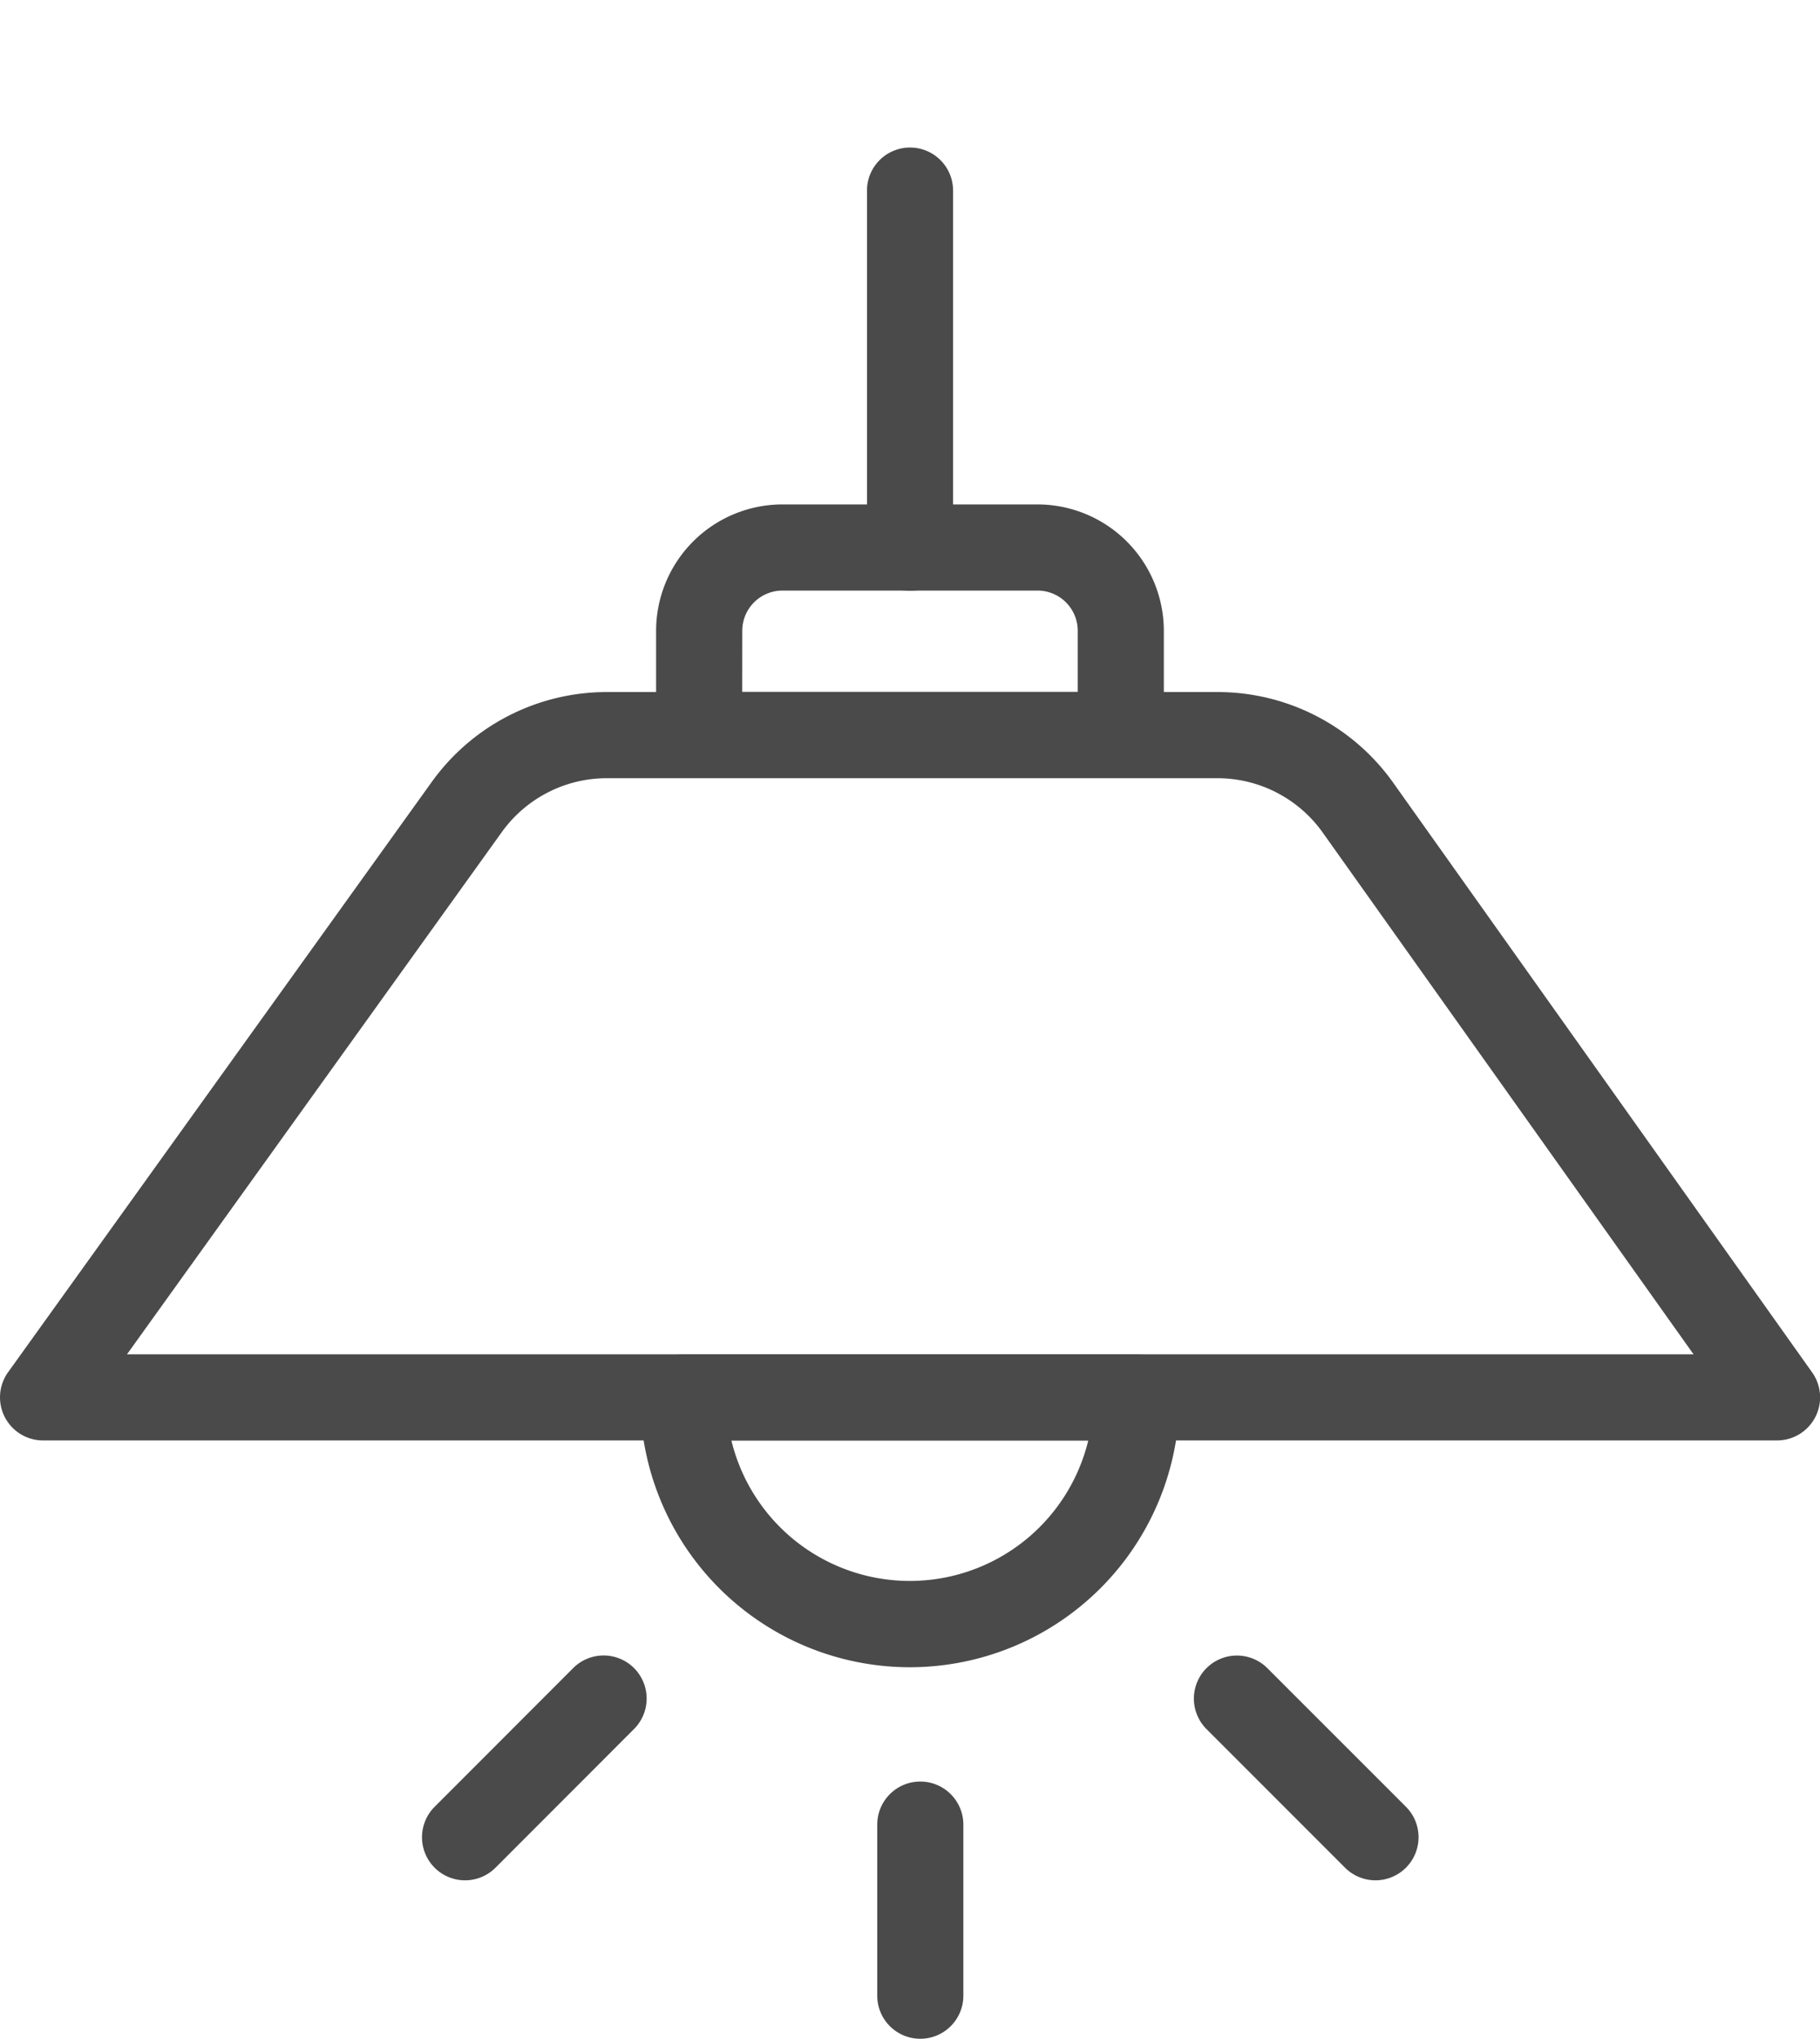
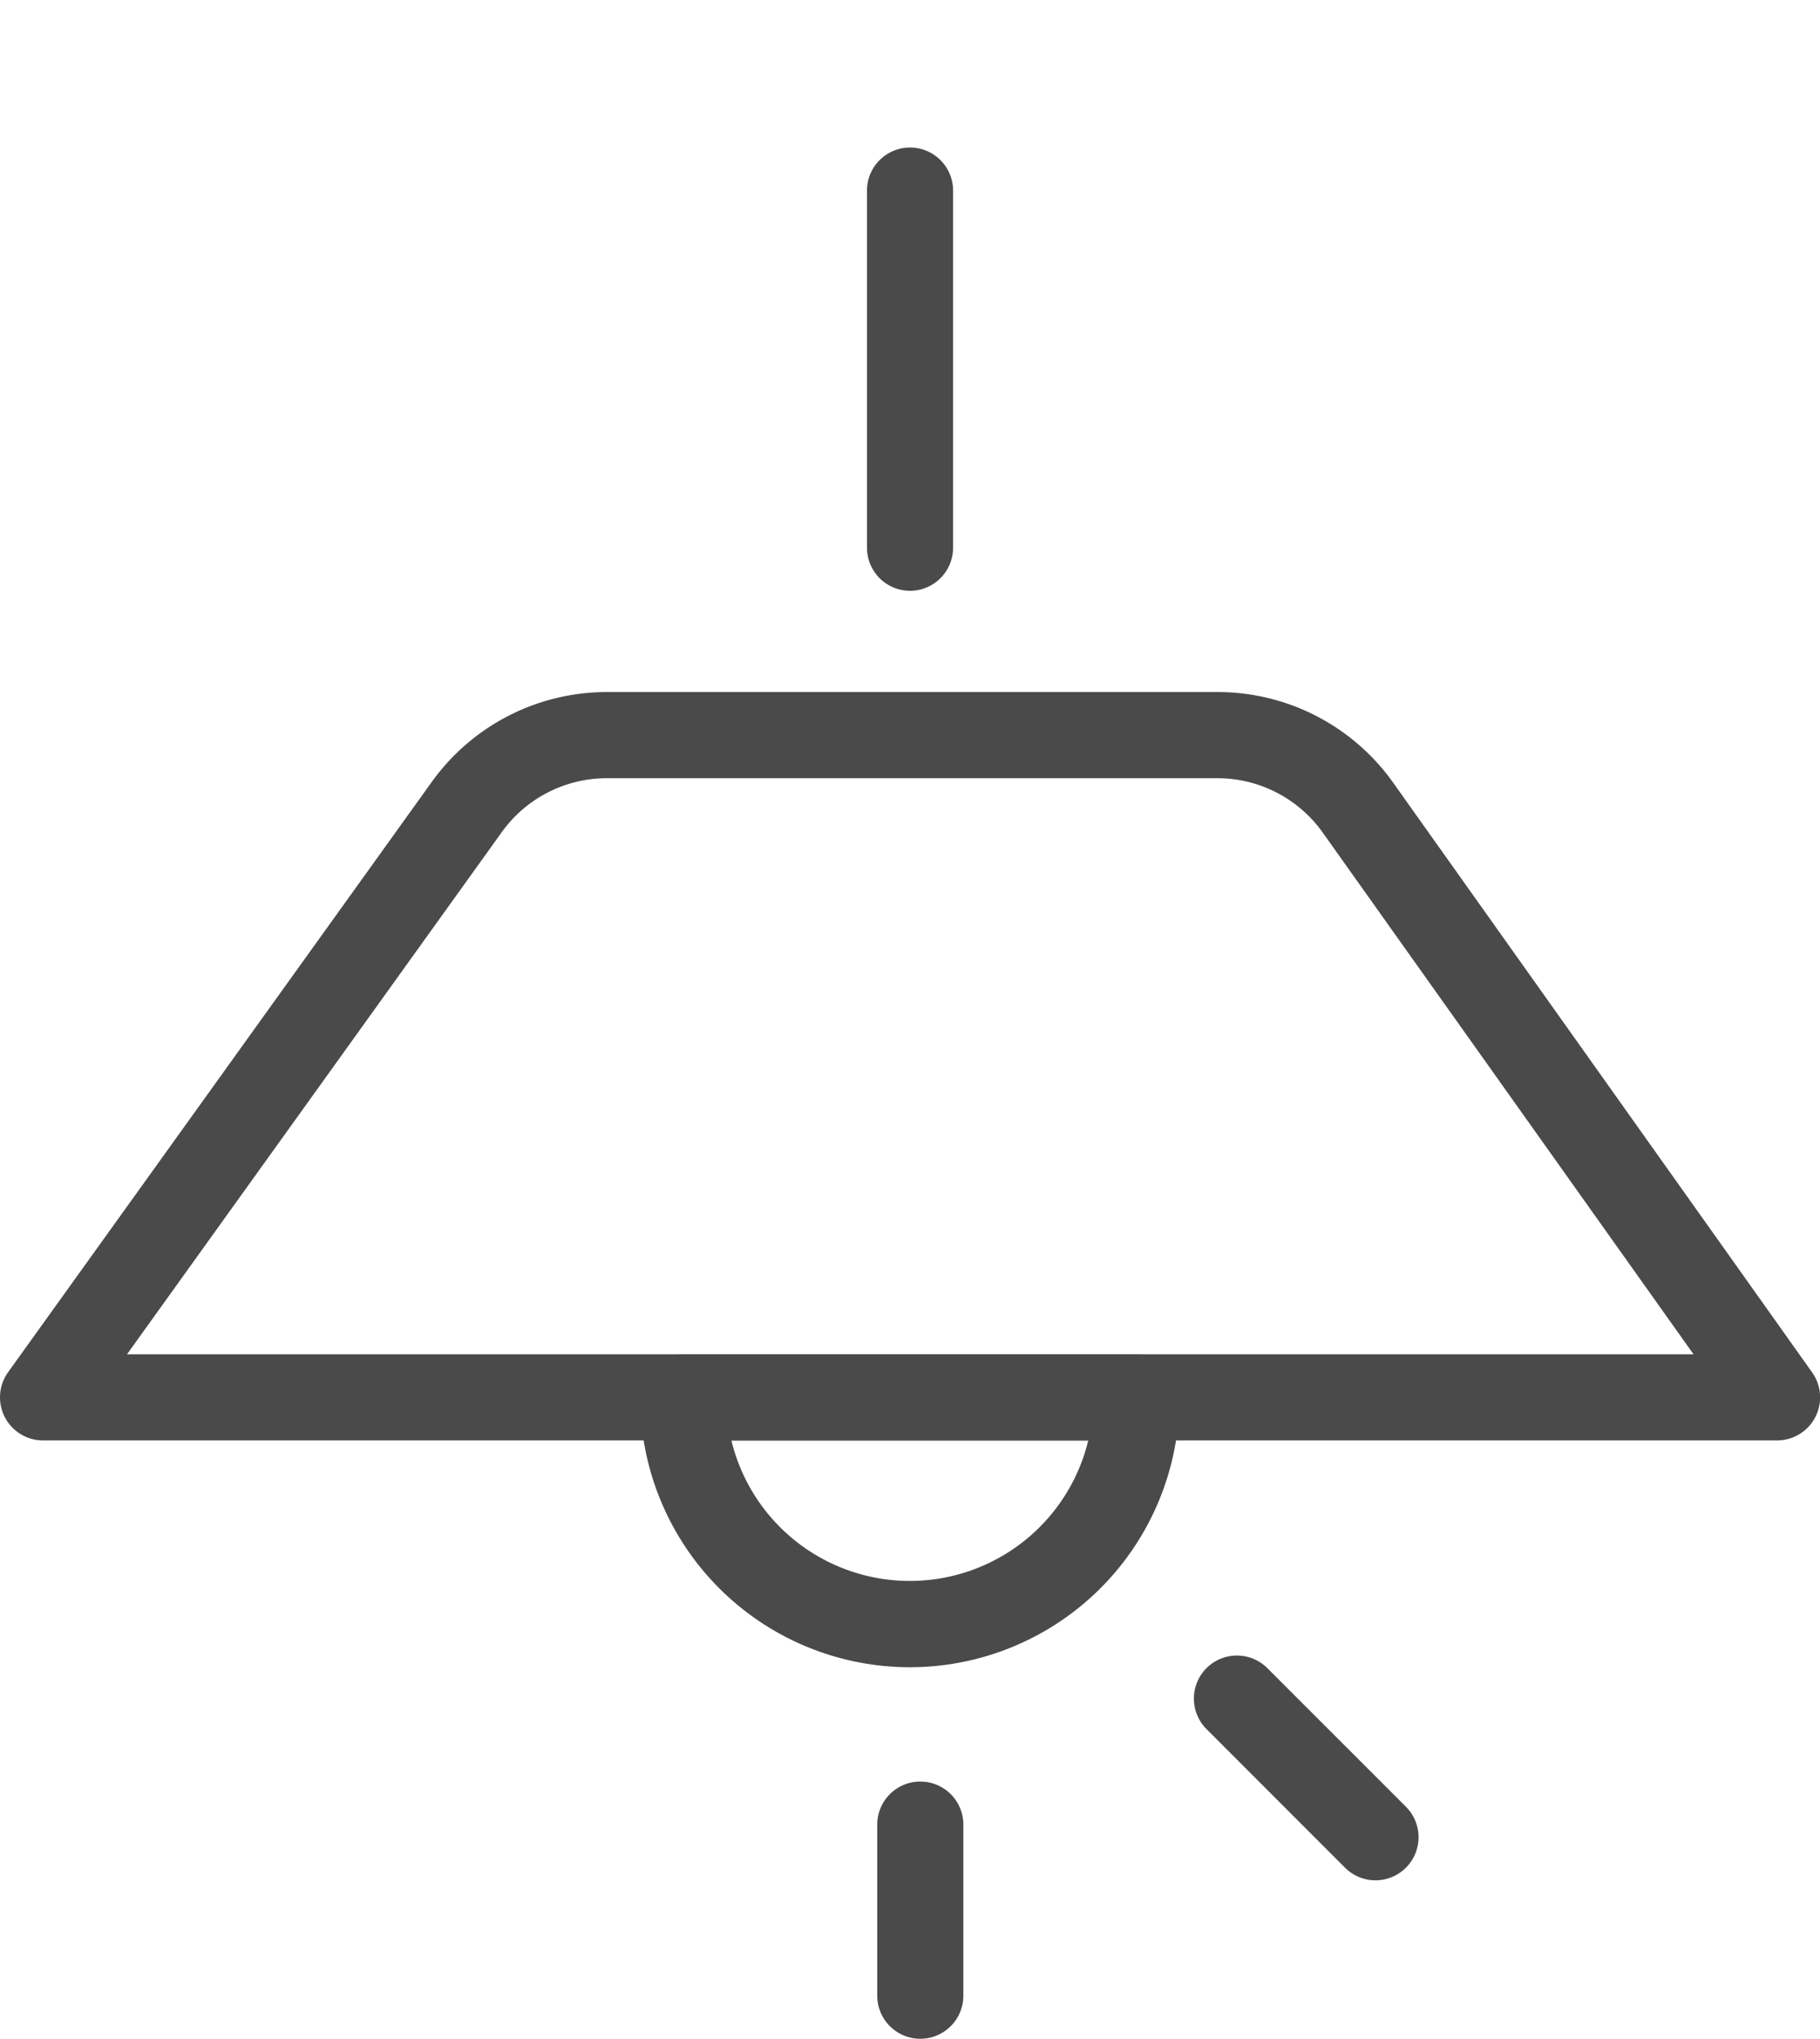
<svg xmlns="http://www.w3.org/2000/svg" width="27.479" height="30.762" viewBox="0 0 27.479 30.762">
  <g transform="translate(-41.476 -10)">
    <path d="M0,6.038a.65.65,0,0,1-.65-.65V0A.65.65,0,0,1,0-.65.65.65,0,0,1,.65,0V5.388A.65.65,0,0,1,0,6.038Z" transform="translate(55.216 12.876)" fill="#4a4a4a" />
    <path d="M61.978,192.326a2.6,2.6,0,0,0-2.116-1.092H50.635a2.6,2.6,0,0,0-2.109,1.082l-6.4,8.911H68.305Z" transform="translate(0 -170.142)" fill="rgba(0,0,0,0)" />
    <path d="M50.635,190.584h9.228a3.252,3.252,0,0,1,2.646,1.365l6.327,8.9a.65.65,0,0,1-.53,1.027H42.126a.65.65,0,0,1-.528-1.029l6.4-8.911A3.254,3.254,0,0,1,50.635,190.584Zm16.411,9.993-5.6-7.874a1.95,1.95,0,0,0-1.586-.819H50.635a1.951,1.951,0,0,0-1.581.811l-5.661,7.882Z" transform="translate(0 -170.142)" fill="#4a4a4a" />
-     <path d="M203.99,147.853v-1.572a1.256,1.256,0,0,1,1.256-1.256H209.1a1.256,1.256,0,0,1,1.256,1.256v1.572Z" transform="translate(-151.958 -126.761)" fill="rgba(0,0,0,0)" />
-     <path d="M210.356,148.5H203.99a.65.65,0,0,1-.65-.65v-1.572a1.909,1.909,0,0,1,1.906-1.906H209.1a1.909,1.909,0,0,1,1.906,1.906v1.572A.65.65,0,0,1,210.356,148.5Zm-5.716-1.3h5.066v-.922a.607.607,0,0,0-.606-.606h-3.853a.607.607,0,0,0-.606.606Z" transform="translate(-151.958 -126.761)" fill="#4a4a4a" />
    <path d="M206.944,354.51a3.421,3.421,0,0,1-6.842,0Z" transform="translate(-148.308 -323.425)" fill="rgba(0,0,0,0)" />
    <path d="M200.1,353.86h6.842a.65.65,0,0,1,.65.65,4.071,4.071,0,0,1-8.142,0A.65.65,0,0,1,200.1,353.86Zm6.115,1.3h-5.388a2.772,2.772,0,0,0,5.388,0Z" transform="translate(-148.308 -323.425)" fill="#4a4a4a" />
    <path d="M0,3.231a.65.65,0,0,1-.65-.65V0A.65.65,0,0,1,0-.65.65.65,0,0,1,.65,0V2.581A.65.65,0,0,1,0,3.231Z" transform="translate(55.371 37.531)" fill="#4a4a4a" />
-     <path d="M0,2.742a.648.648,0,0,1-.46-.19.65.65,0,0,1,0-.919L1.632-.46a.65.65,0,0,1,.919,0,.65.65,0,0,1,0,.919L.46,2.551A.648.648,0,0,1,0,2.742Z" transform="translate(48.498 35.629)" fill="#4a4a4a" />
    <path d="M2.092,2.742a.648.648,0,0,1-.46-.19L-.46.46a.65.65,0,0,1,0-.919.65.65,0,0,1,.919,0L2.551,1.632a.65.65,0,0,1-.46,1.11Z" transform="translate(60.152 35.629)" fill="#4a4a4a" />
    <path transform="translate(55.216 10)" fill="#4a4a4a" />
  </g>
</svg>